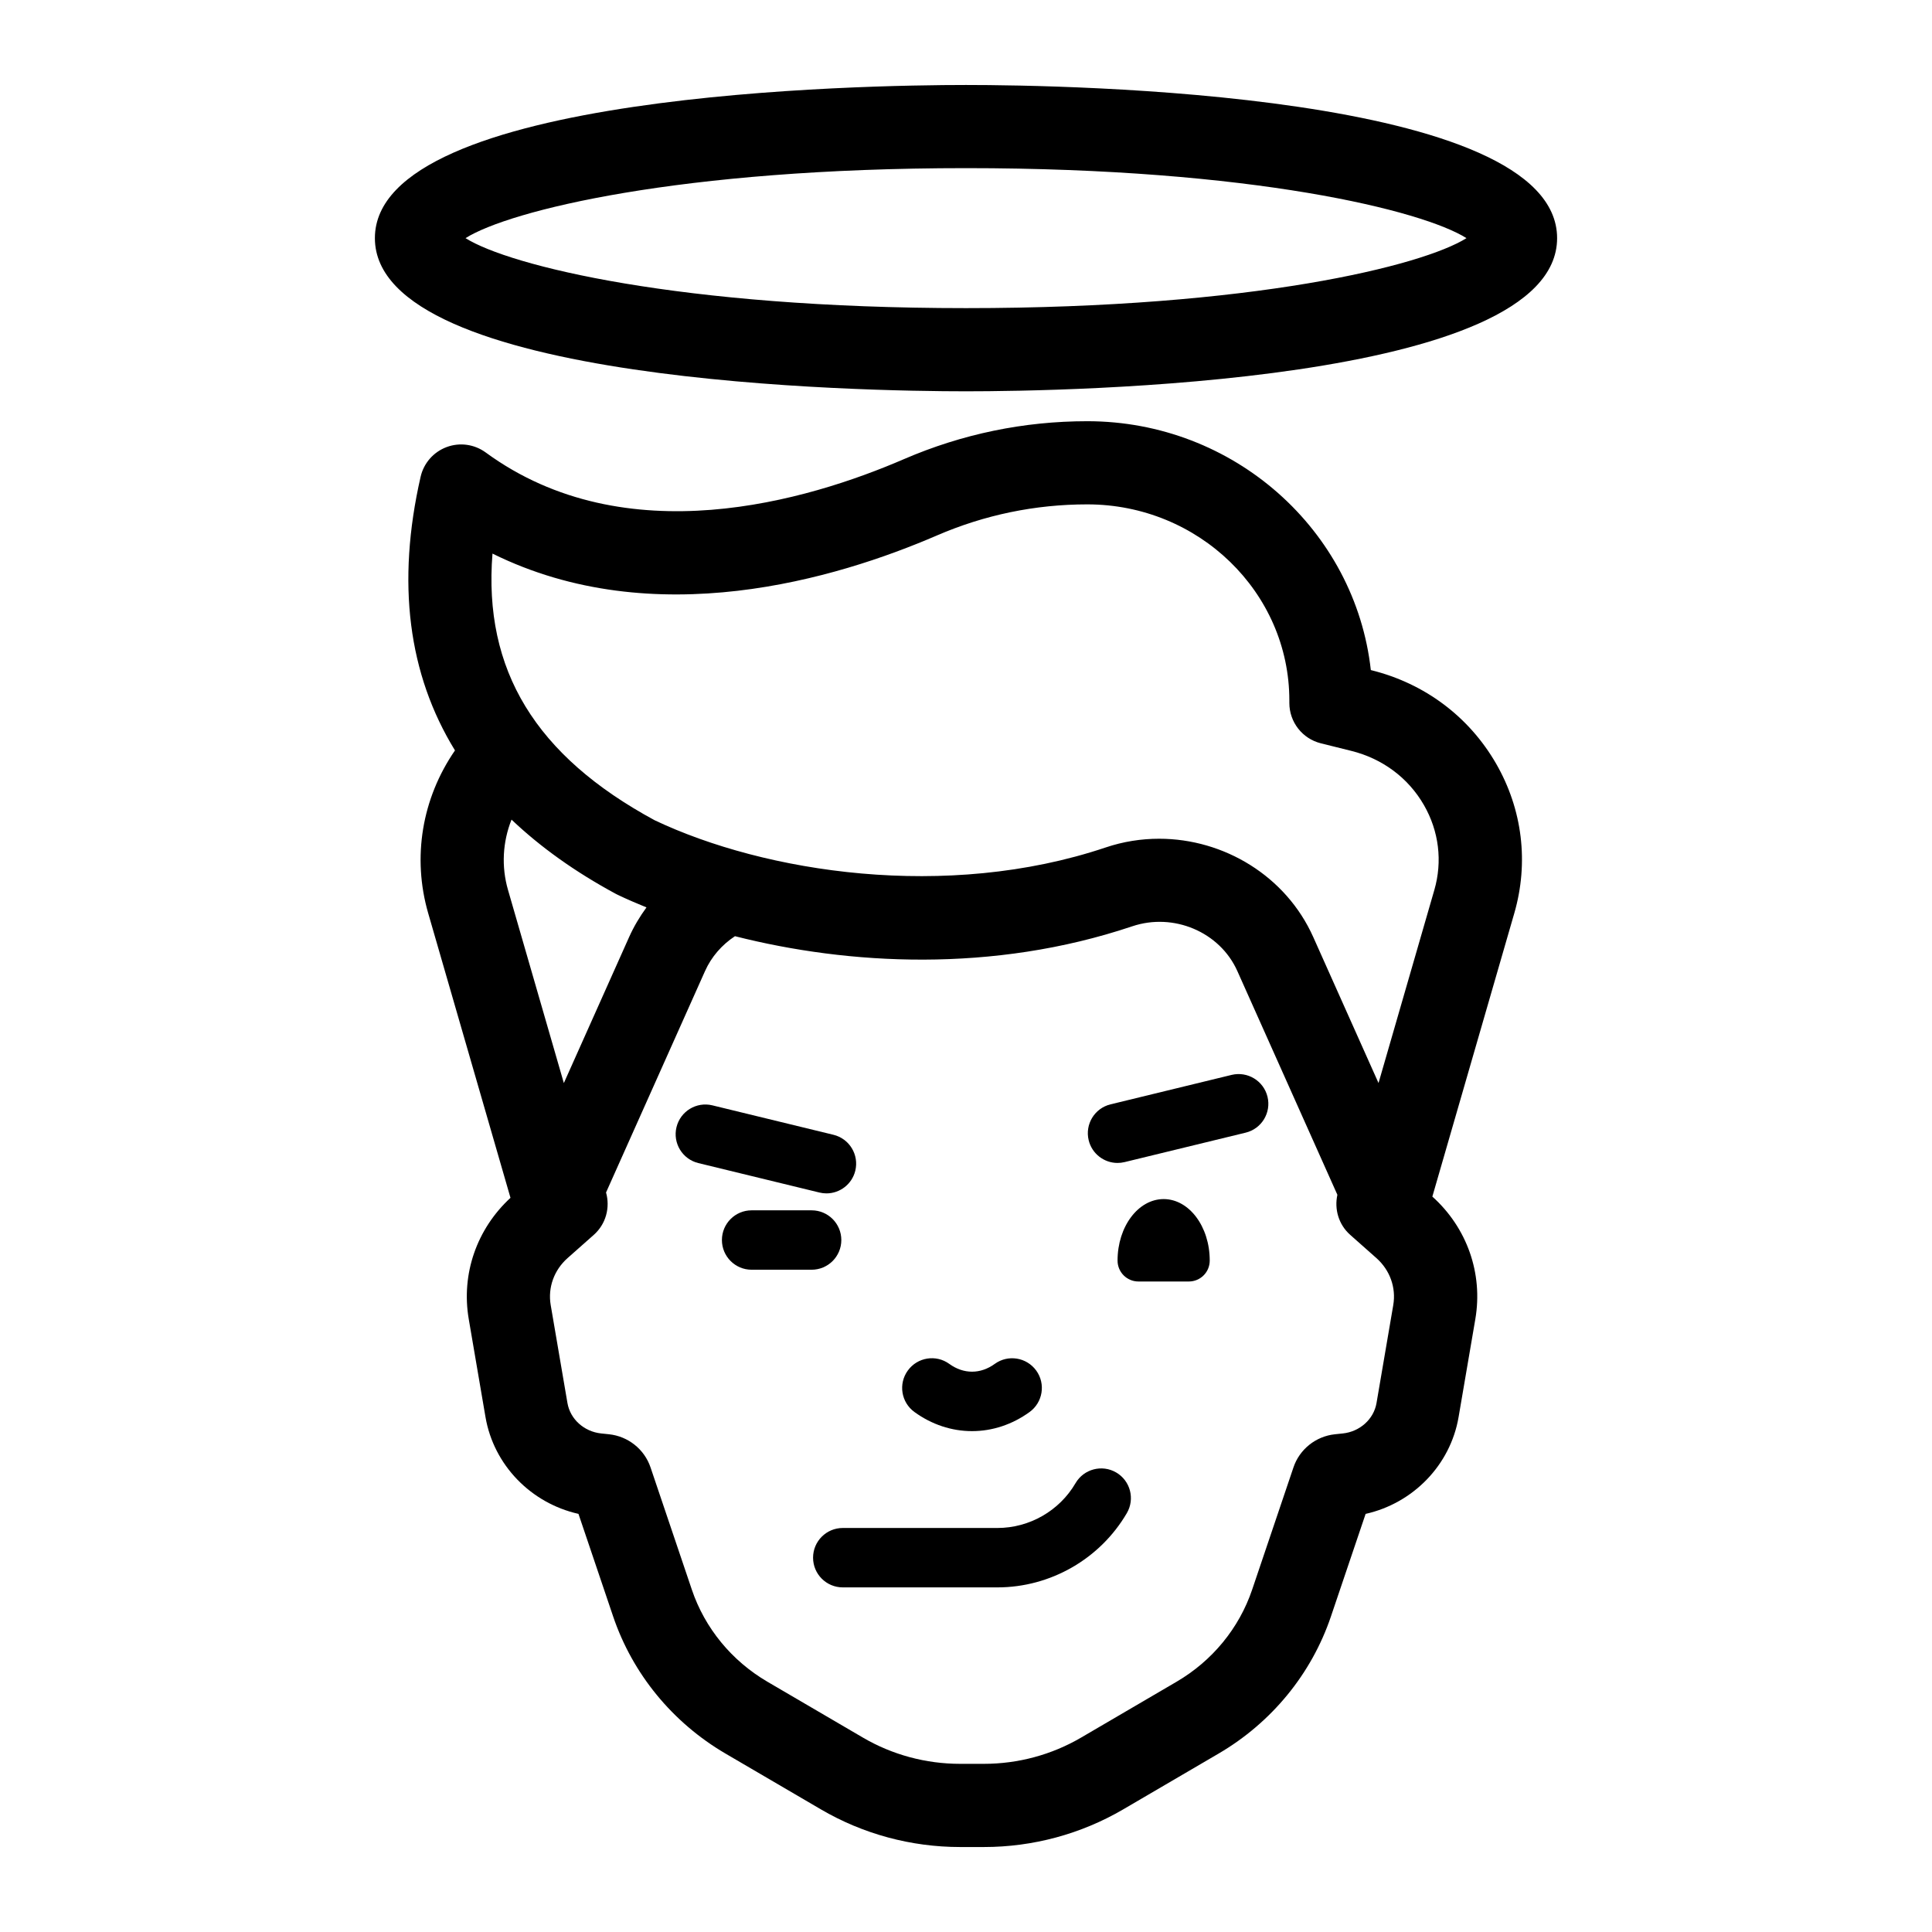
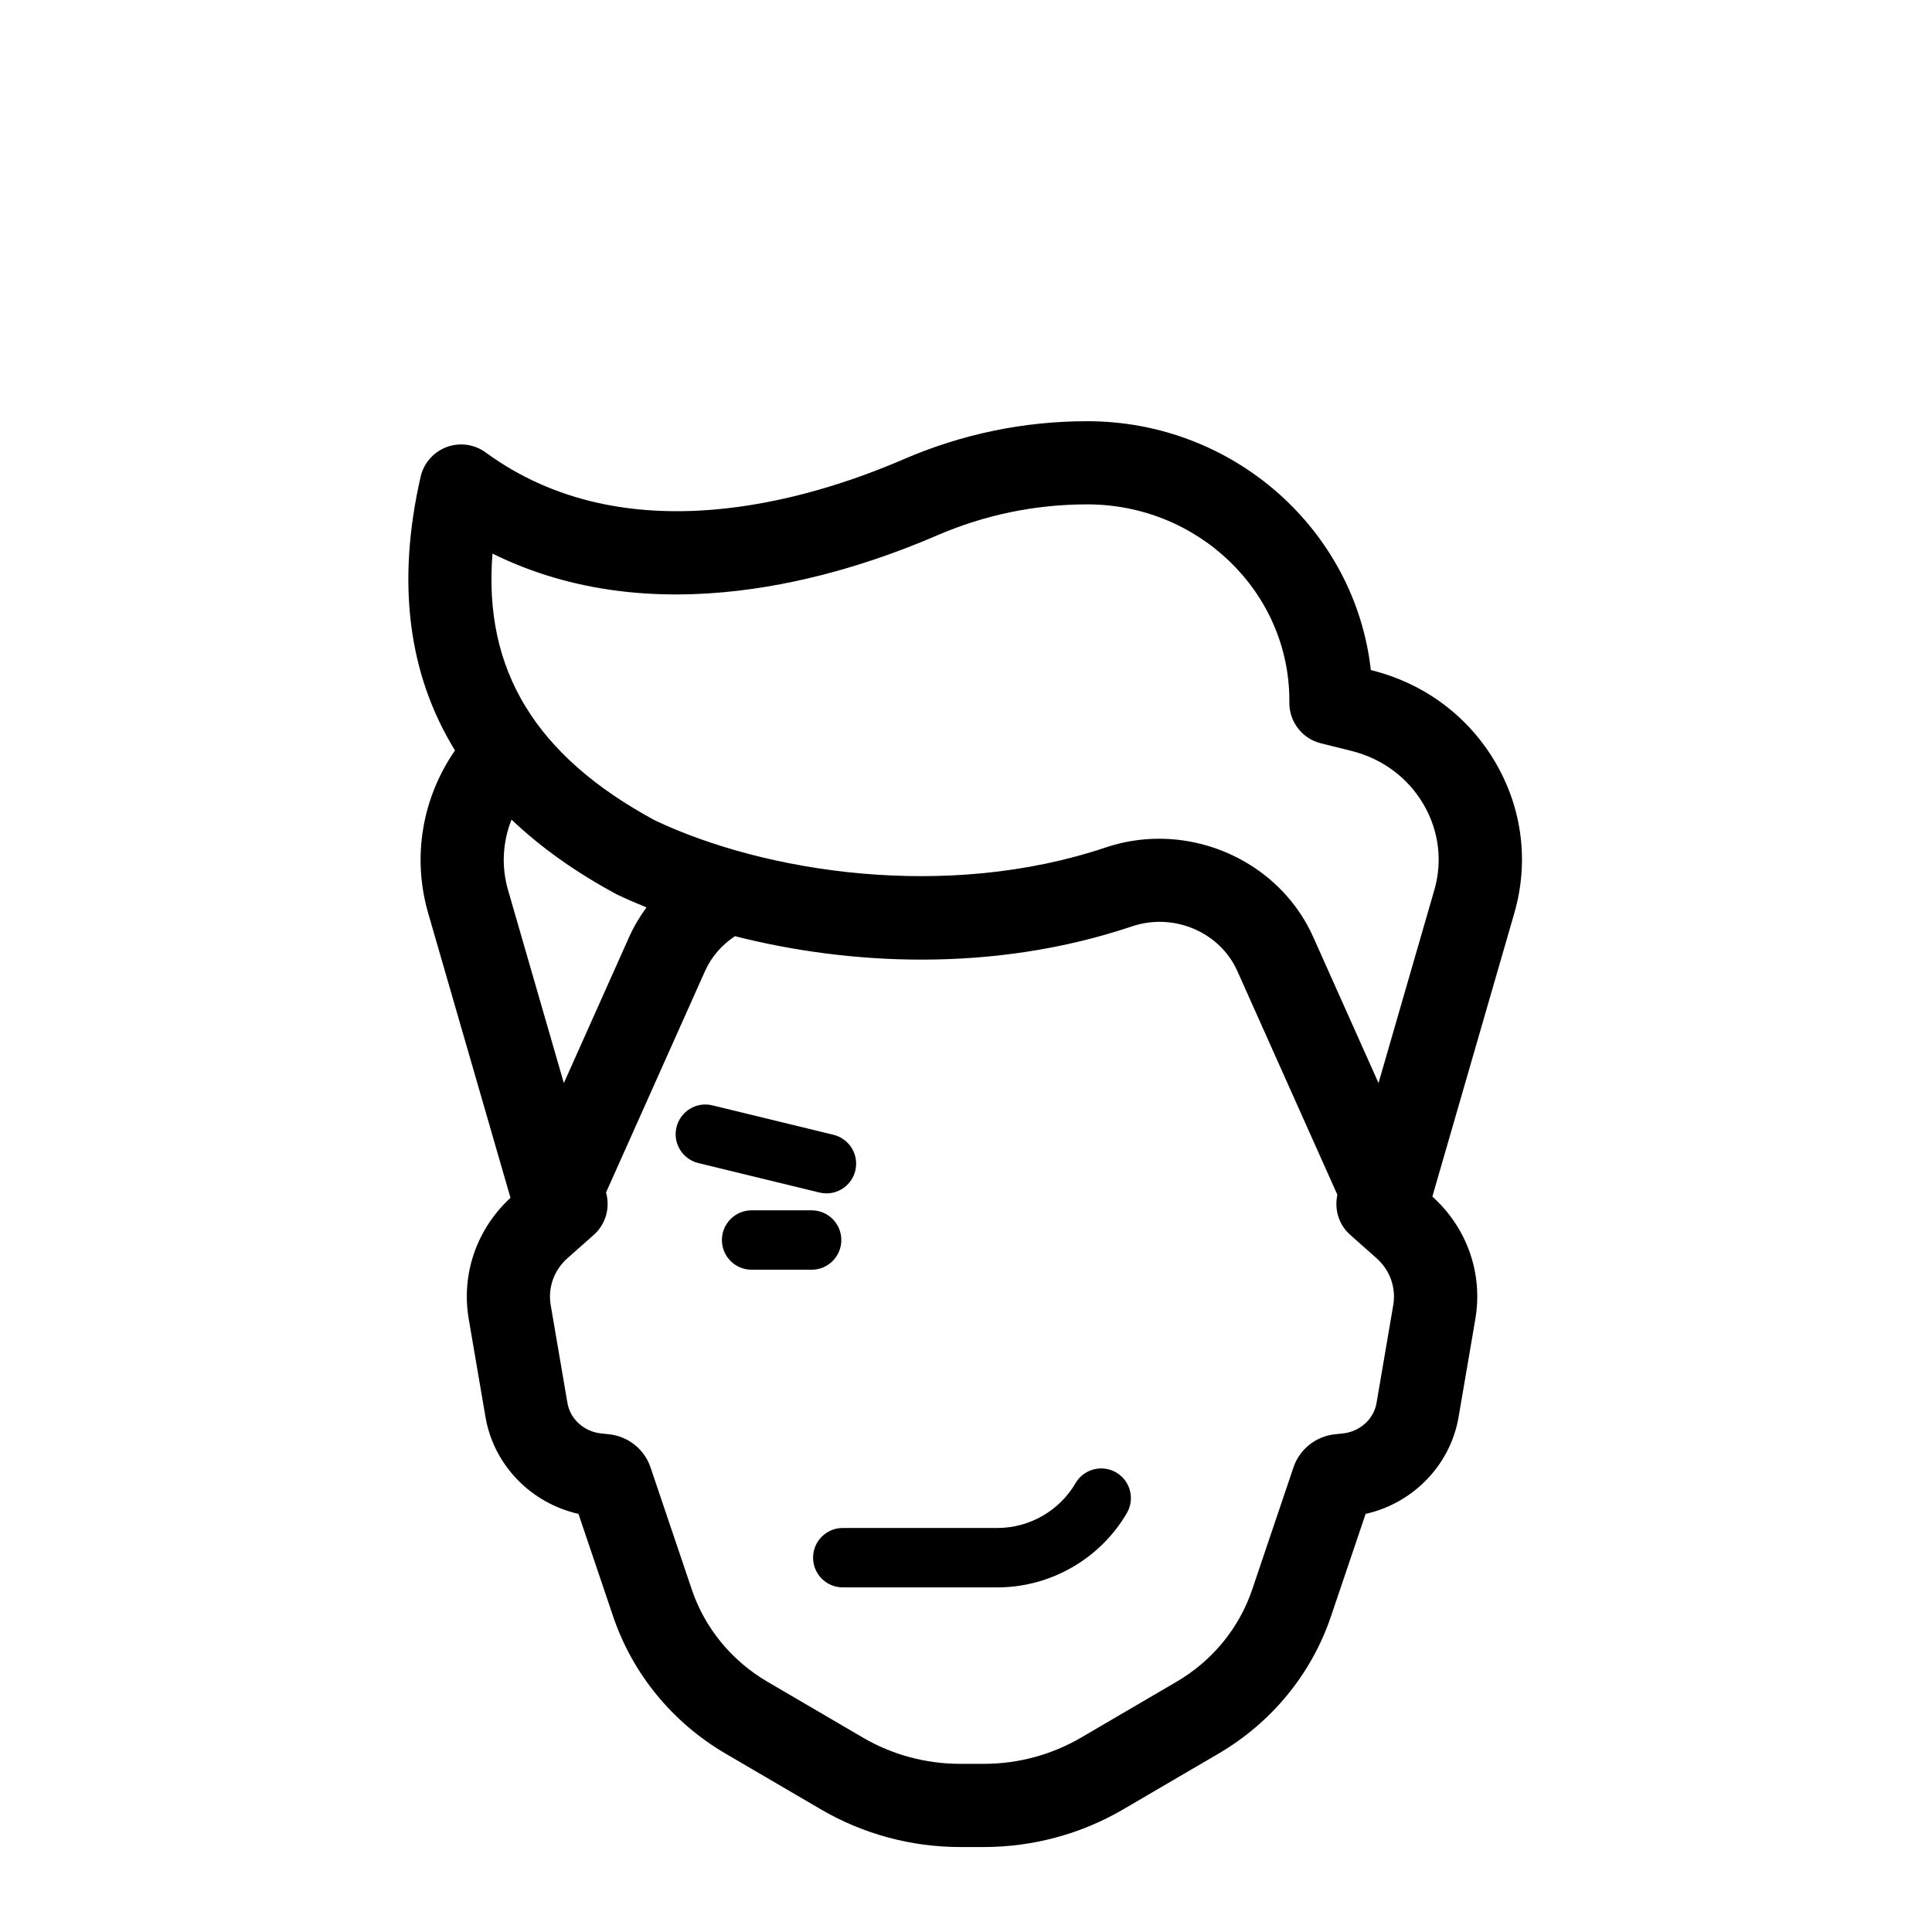
<svg xmlns="http://www.w3.org/2000/svg" fill="#000000" width="800px" height="800px" version="1.1" viewBox="144 144 512 512">
  <g>
-     <path d="m386.33 518.19c4.57 3.32 9.852 5.074 15.262 5.074 5.406 0 10.684-1.754 15.258-5.066 3.519-2.551 4.309-7.473 1.758-10.992-2.559-3.519-7.477-4.309-10.992-1.758-3.793 2.75-8.242 2.75-12.039 0-3.516-2.559-8.438-1.773-10.992 1.75-2.559 3.516-1.777 8.438 1.746 10.992z" />
-     <path d="m452.38 461.77c-6.746 0-12.215 7.293-12.215 16.285v0.02c0 3.059 2.477 5.535 5.531 5.535h13.359c3.059 0 5.535-2.477 5.535-5.535v-0.02c0.004-8.996-5.469-16.285-12.211-16.285z" />
-     <path d="m470.39 428.86-32.09 7.805c-4.227 1.027-6.816 5.285-5.789 9.512 0.875 3.598 4.098 6.016 7.644 6.016 0.613 0 1.242-0.074 1.867-0.223l32.09-7.805c4.227-1.027 6.816-5.285 5.789-9.512-1.023-4.223-5.285-6.809-9.512-5.793z" />
    <path d="m363.02 460.26c3.547 0 6.766-2.418 7.644-6.016 1.027-4.227-1.566-8.484-5.789-9.512l-32.09-7.805c-4.227-1.023-8.48 1.566-9.508 5.789-1.027 4.227 1.566 8.484 5.789 9.512l32.086 7.805c0.625 0.152 1.25 0.227 1.867 0.227z" />
    <path d="m366.96 472.62c0-4.348-3.523-7.871-7.871-7.871h-15.902c-4.348 0-7.871 3.523-7.871 7.871 0 4.348 3.523 7.871 7.871 7.871h15.902c4.348 0 7.871-3.523 7.871-7.871z" />
    <path d="m439.8 534.22c-3.75-2.188-8.574-0.926-10.77 2.828-4.277 7.332-12.215 11.883-20.707 11.883h-40.98c-4.348 0-7.871 3.523-7.871 7.871 0 4.348 3.523 7.871 7.871 7.871h40.98c14.07 0 27.211-7.543 34.305-19.691 2.191-3.75 0.926-8.57-2.828-10.762z" />
    <path d="m507.42 321.61-0.137-0.035c-4.117-37.031-36.246-65.949-75.145-65.949-16.812 0-33.168 3.387-48.609 10.059-25.453 10.996-73.695 25.387-110.81-1.773-2.996-2.191-6.887-2.731-10.363-1.43-3.477 1.297-6.066 4.258-6.891 7.871-6.414 28.094-3.309 52.312 9.109 72.516-8.754 12.707-11.379 28.336-7.102 43.133l21.812 75.434c-8.953 8.258-13.102 20.195-11.062 32.133l4.438 25.965c2.176 12.734 12.059 22.836 24.641 25.66l9.176 27.148c5.148 15.23 15.73 28.148 29.789 36.375l25.309 14.801c11.141 6.519 23.895 9.965 36.879 9.965h6.297c12.984 0 25.738-3.449 36.879-9.961l25.305-14.801c14.062-8.223 24.645-21.141 29.789-36.375l9.18-27.148c12.578-2.824 22.461-12.926 24.637-25.66l4.438-25.969c2.066-12.094-2.203-24.203-11.391-32.461l21.719-75.102c3.879-13.422 2.168-27.5-4.832-39.648-7.188-12.449-18.918-21.234-33.051-24.746zm-227.86 39.598c7.652 7.269 16.852 13.859 27.699 19.707 0.156 0.082 0.316 0.168 0.48 0.242 2.379 1.133 4.938 2.234 7.586 3.316-1.789 2.449-3.356 5.07-4.606 7.867l-17.293 38.684-14.789-51.148c-1.812-6.246-1.426-12.758 0.922-18.668zm233.67 128.64-4.438 25.969c-0.727 4.273-4.41 7.59-8.941 8.062l-2.094 0.219c-5.059 0.535-9.367 3.988-10.973 8.766l-10.953 32.414c-3.449 10.199-10.562 18.867-20.039 24.406l-25.309 14.805c-7.769 4.543-16.668 6.945-25.746 6.945h-6.297c-9.078 0-17.98-2.402-25.746-6.949l-25.309-14.801c-9.477-5.543-16.594-14.211-20.039-24.406l-10.953-32.414c-1.621-4.793-5.93-8.234-10.996-8.77l-2.07-0.215c-4.539-0.473-8.219-3.789-8.949-8.066l-4.438-25.965c-0.789-4.613 0.883-9.262 4.469-12.441l6.941-6.148c3.273-2.898 4.371-7.297 3.258-11.238l26.234-58.684c1.688-3.777 4.457-6.945 7.93-9.238 30.027 7.625 68.293 9.809 105.27-2.617 11.004-3.699 23.246 1.508 27.867 11.855l26.512 59.297c-0.832 3.777 0.301 7.871 3.402 10.617l6.953 6.164c3.57 3.172 5.242 7.82 4.453 12.434zm10.879-109.98-14.789 51.148-17.293-38.68c-7.223-16.164-23.656-26.062-40.855-26.062-4.719 0-9.5 0.742-14.156 2.312-42.23 14.191-90.398 6.621-119.53-7.211-31.52-17.066-45.438-39.766-42.973-70.668 42.805 21.184 91.105 6.715 117.75-4.793 12.672-5.473 26.086-8.25 39.875-8.25 29.531 0 53.551 23.312 53.551 51.965v0.668c0 5.059 3.449 9.477 8.363 10.691l8.055 2.004c8.262 2.055 15.102 7.152 19.25 14.363 3.973 6.902 4.953 14.898 2.754 22.512z" />
-     <path d="m400 166.52c-26.16 0-156.65 1.957-156.65 40.59 0 38.633 130.49 40.59 156.65 40.59s156.65-1.957 156.65-40.59c0-38.637-130.5-40.59-156.65-40.59zm0 59.137c-75.934 0-121.04-11.242-132.63-18.547 11.586-7.309 56.695-18.551 132.63-18.551s121.04 11.242 132.63 18.551c-11.598 7.305-56.699 18.547-132.63 18.547z" />
  </g>
</svg>